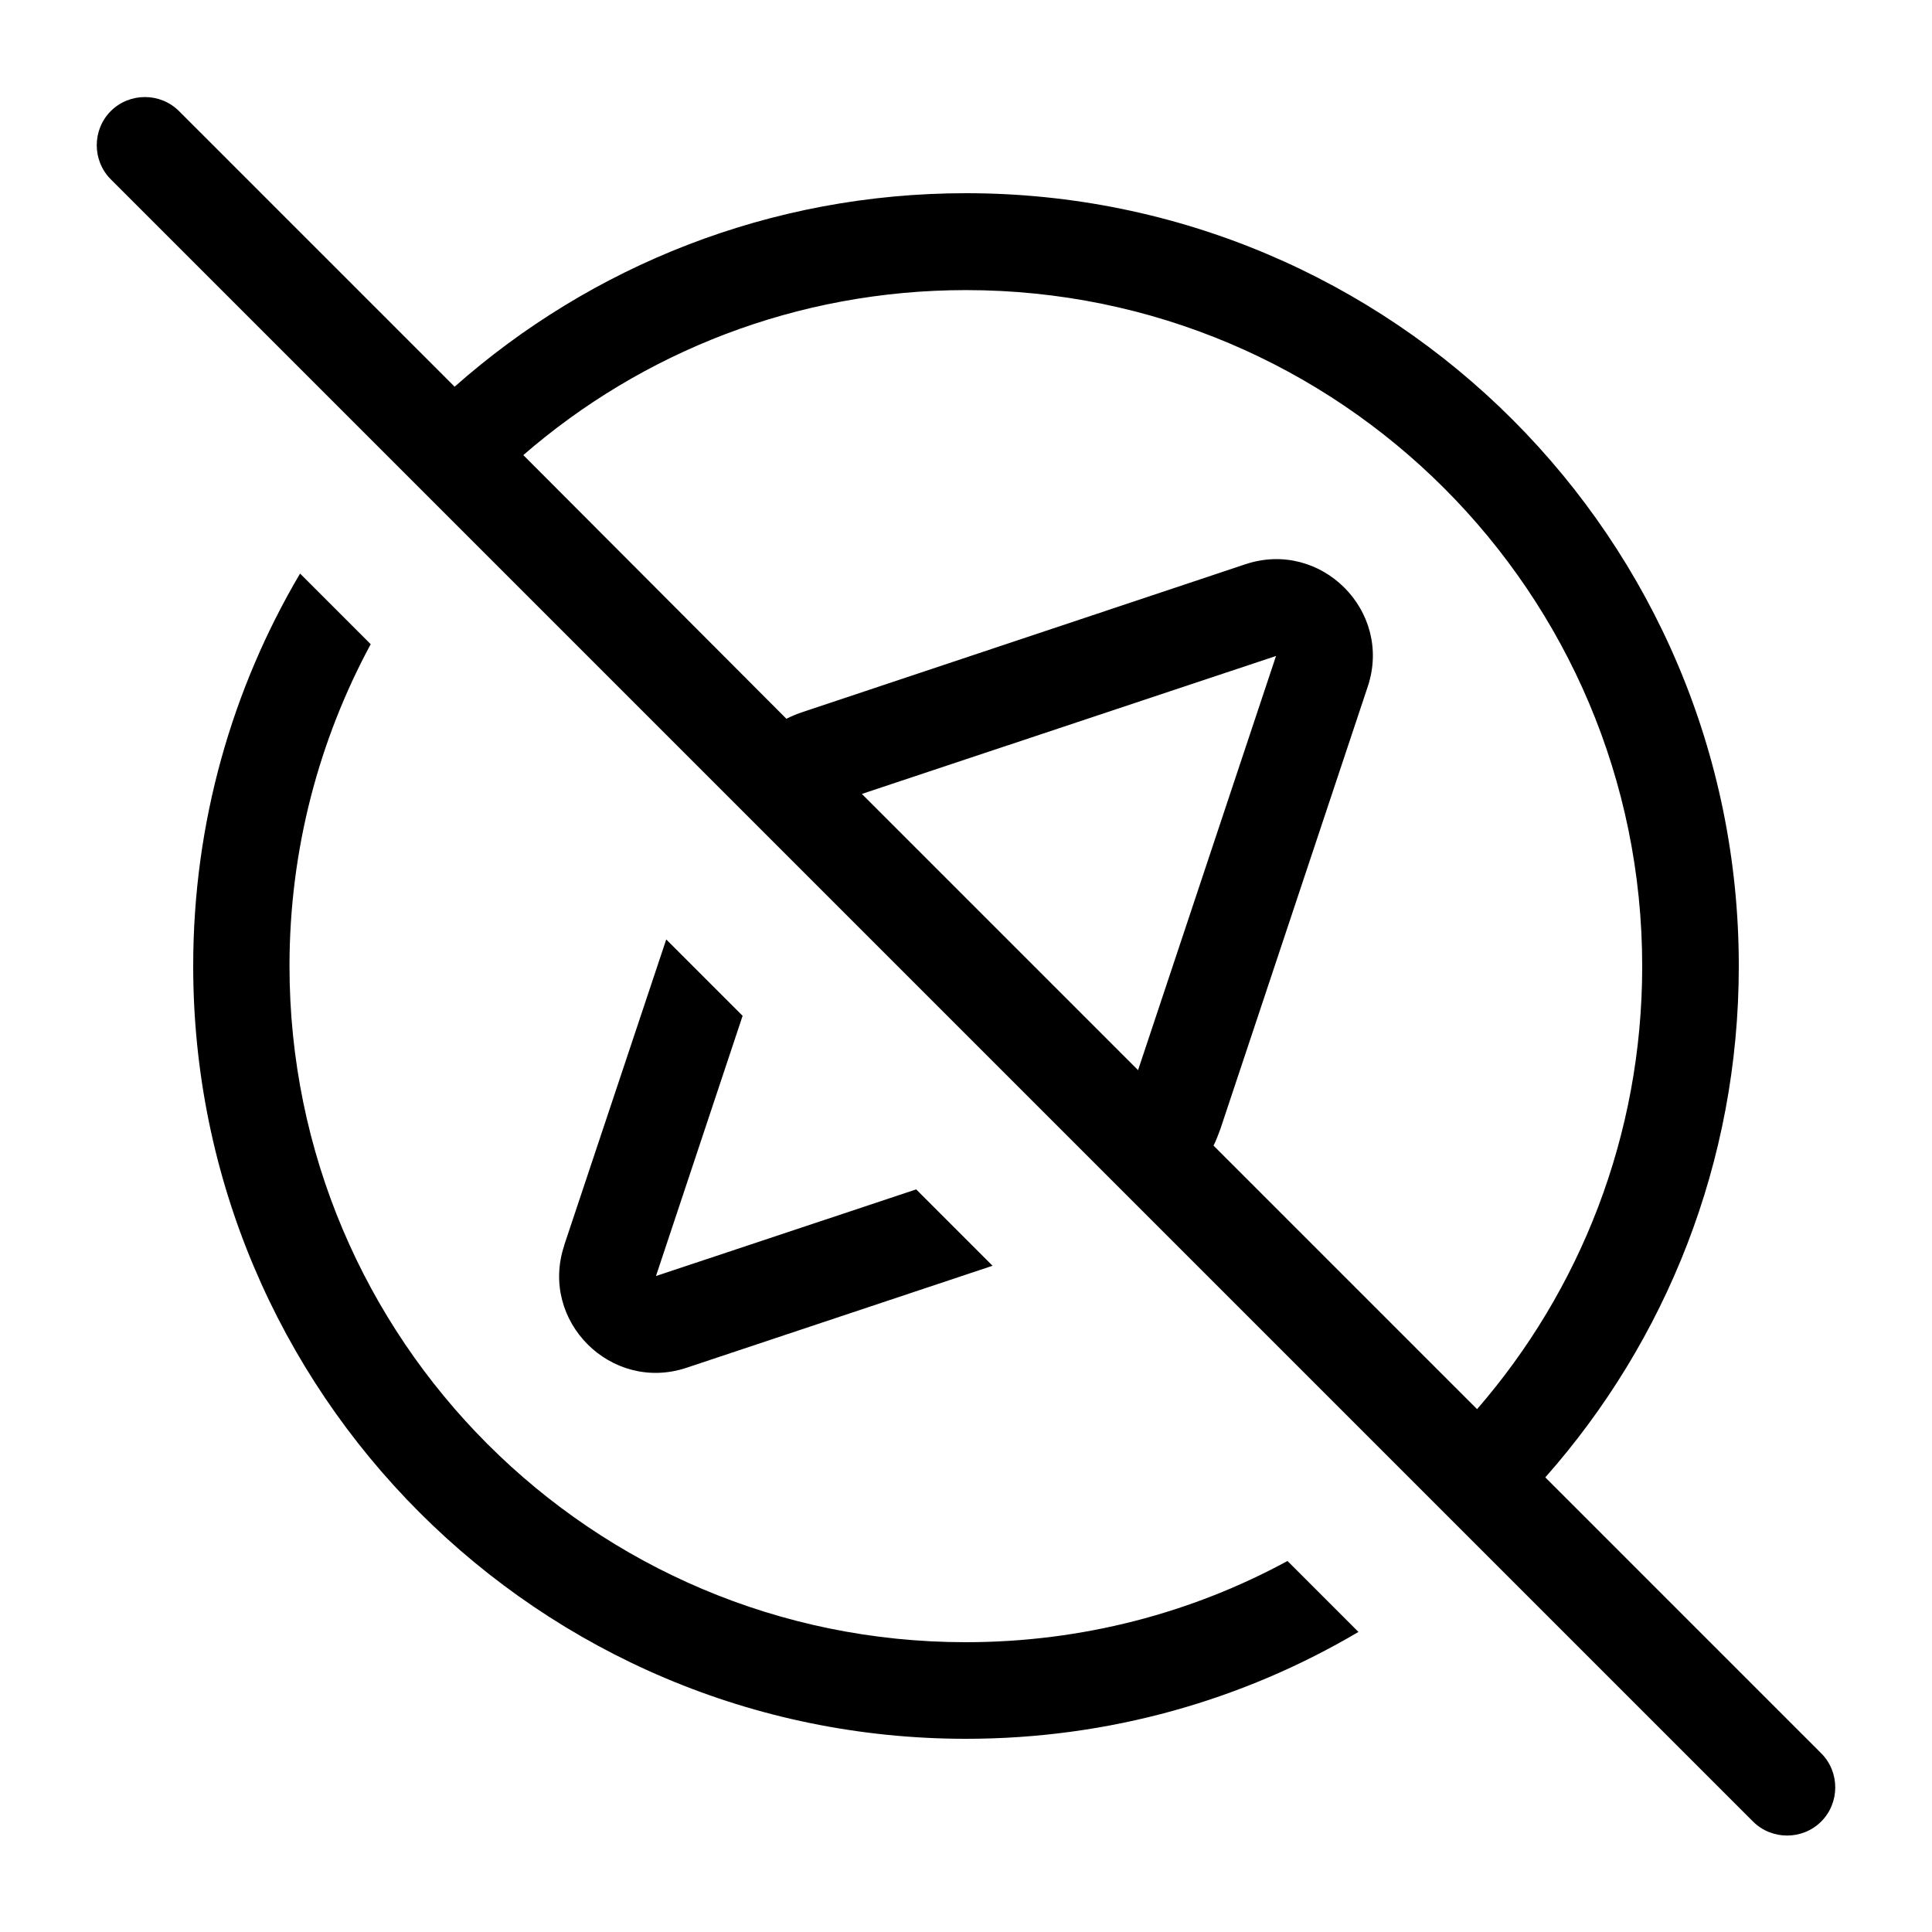
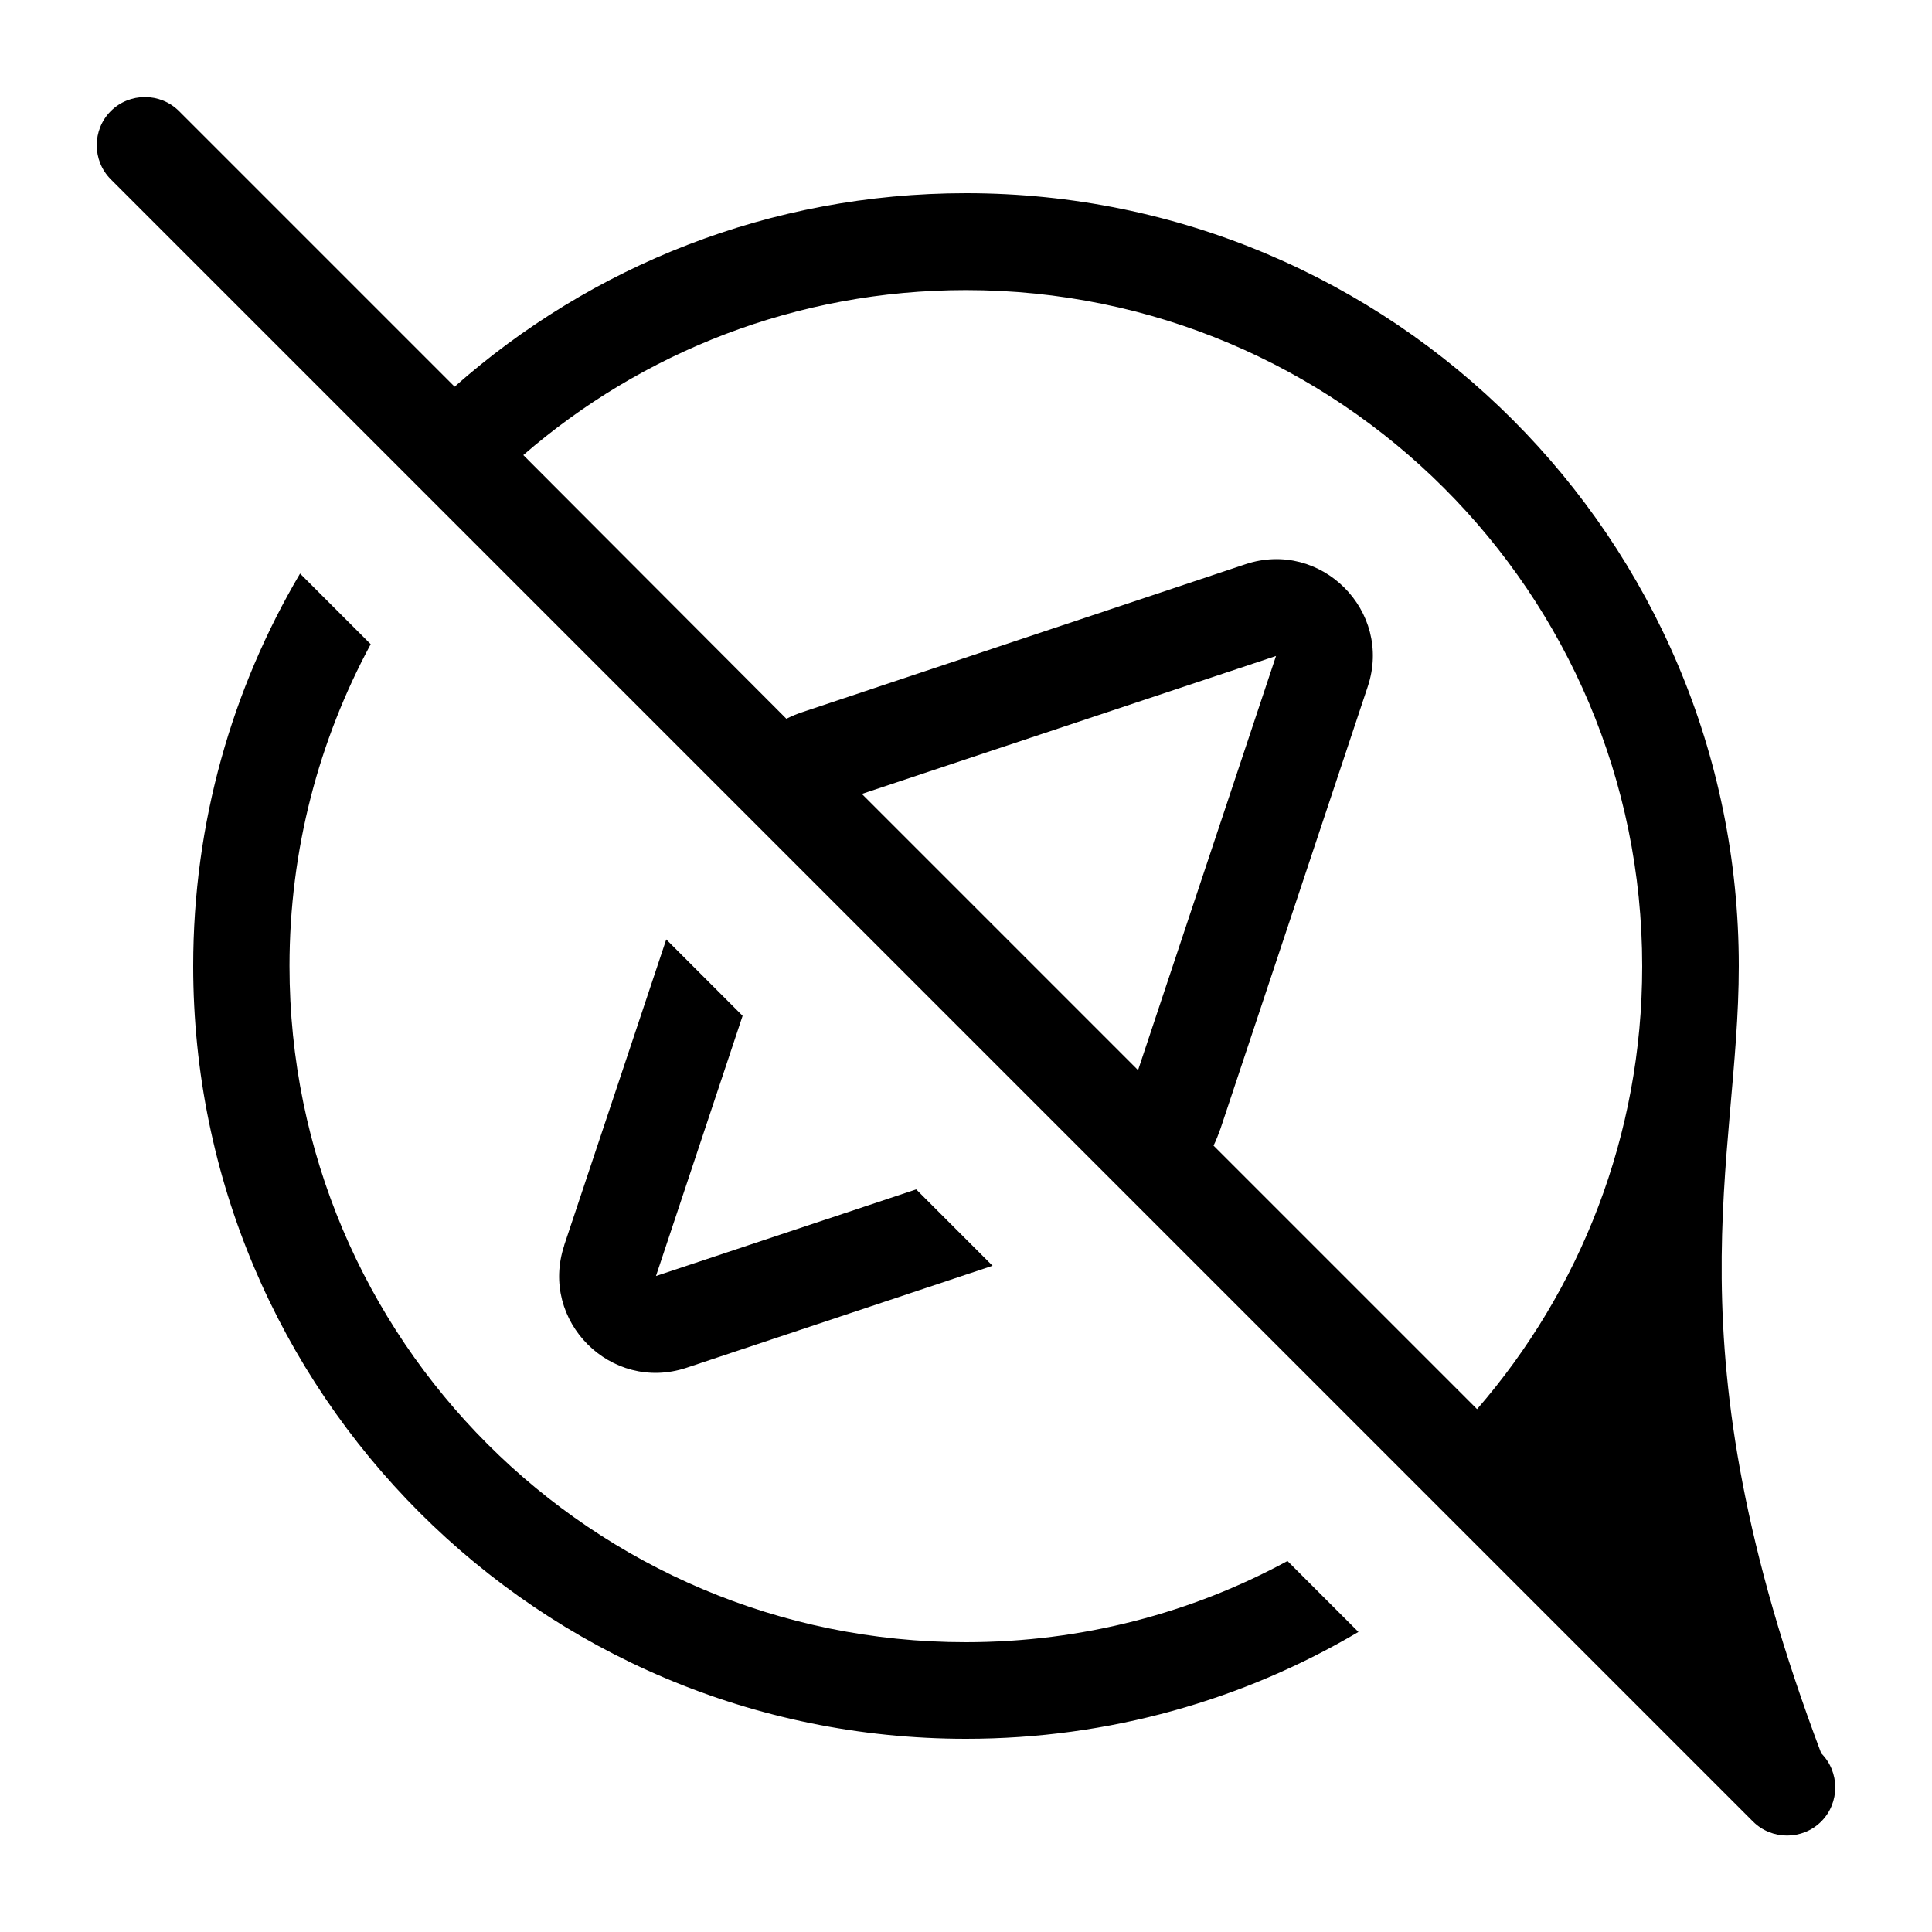
<svg xmlns="http://www.w3.org/2000/svg" viewBox="0 0 640 640">
-   <path fill="currentColor" d="M59.3 36.8C53.1 30.6 42.9 30.6 36.7 36.8C30.5 43 30.5 53.2 36.7 59.4L580.7 603.4C586.9 609.6 597.1 609.6 603.3 603.4C609.5 597.2 609.5 587 603.3 580.8L511.9 489.4C551.8 444.3 576 385 576 320C576 178.6 461.4 64 320 64C255 64 195.7 88.2 150.6 128.1L59.3 36.8zM173.3 150.8C212.6 116.7 263.9 96.1 320 96.1C443.7 96.1 544 196.4 544 320.1C544 376.2 523.4 427.5 489.3 466.8L402 379.5C402.9 377.7 403.6 375.8 404.3 373.9L453.1 227.4C461.4 202.4 437.6 178.6 412.6 186.9L266.1 235.8C264.2 236.4 262.3 237.2 260.5 238.1L173.3 150.7zM377 354.5L285.5 263L422.7 217.3L377 354.5zM64 320C64 461.4 178.6 576 320 576C367.5 576 411.9 563.1 450 540.6L426.5 517.1C394.8 534.3 358.5 544 319.9 544C196.2 544 95.9 443.7 95.9 320C95.9 281.4 105.7 245.1 122.8 213.4L99.4 190C76.9 228.1 64 272.5 64 320zM186.9 412.6C178.6 437.6 202.4 461.4 227.4 453.1L328.8 419.3L303.5 394L217.3 422.7L246 336.5L220.7 311.2L186.9 412.5z" />
+   <path fill="currentColor" d="M59.3 36.8C53.1 30.6 42.9 30.6 36.7 36.8C30.5 43 30.5 53.2 36.7 59.4L580.7 603.4C586.9 609.6 597.1 609.6 603.3 603.4C609.5 597.2 609.5 587 603.3 580.8C551.8 444.3 576 385 576 320C576 178.6 461.4 64 320 64C255 64 195.7 88.2 150.6 128.1L59.3 36.8zM173.3 150.8C212.6 116.7 263.9 96.1 320 96.1C443.7 96.1 544 196.4 544 320.1C544 376.2 523.4 427.5 489.3 466.8L402 379.5C402.9 377.7 403.6 375.8 404.3 373.9L453.1 227.4C461.4 202.4 437.6 178.6 412.6 186.9L266.1 235.8C264.2 236.4 262.3 237.2 260.5 238.1L173.3 150.7zM377 354.5L285.5 263L422.7 217.3L377 354.5zM64 320C64 461.4 178.6 576 320 576C367.5 576 411.9 563.1 450 540.6L426.5 517.1C394.8 534.3 358.5 544 319.9 544C196.2 544 95.9 443.7 95.9 320C95.9 281.4 105.7 245.1 122.8 213.4L99.4 190C76.9 228.1 64 272.5 64 320zM186.9 412.6C178.6 437.6 202.4 461.4 227.4 453.1L328.8 419.3L303.5 394L217.3 422.7L246 336.5L220.7 311.2L186.9 412.5z" />
</svg>